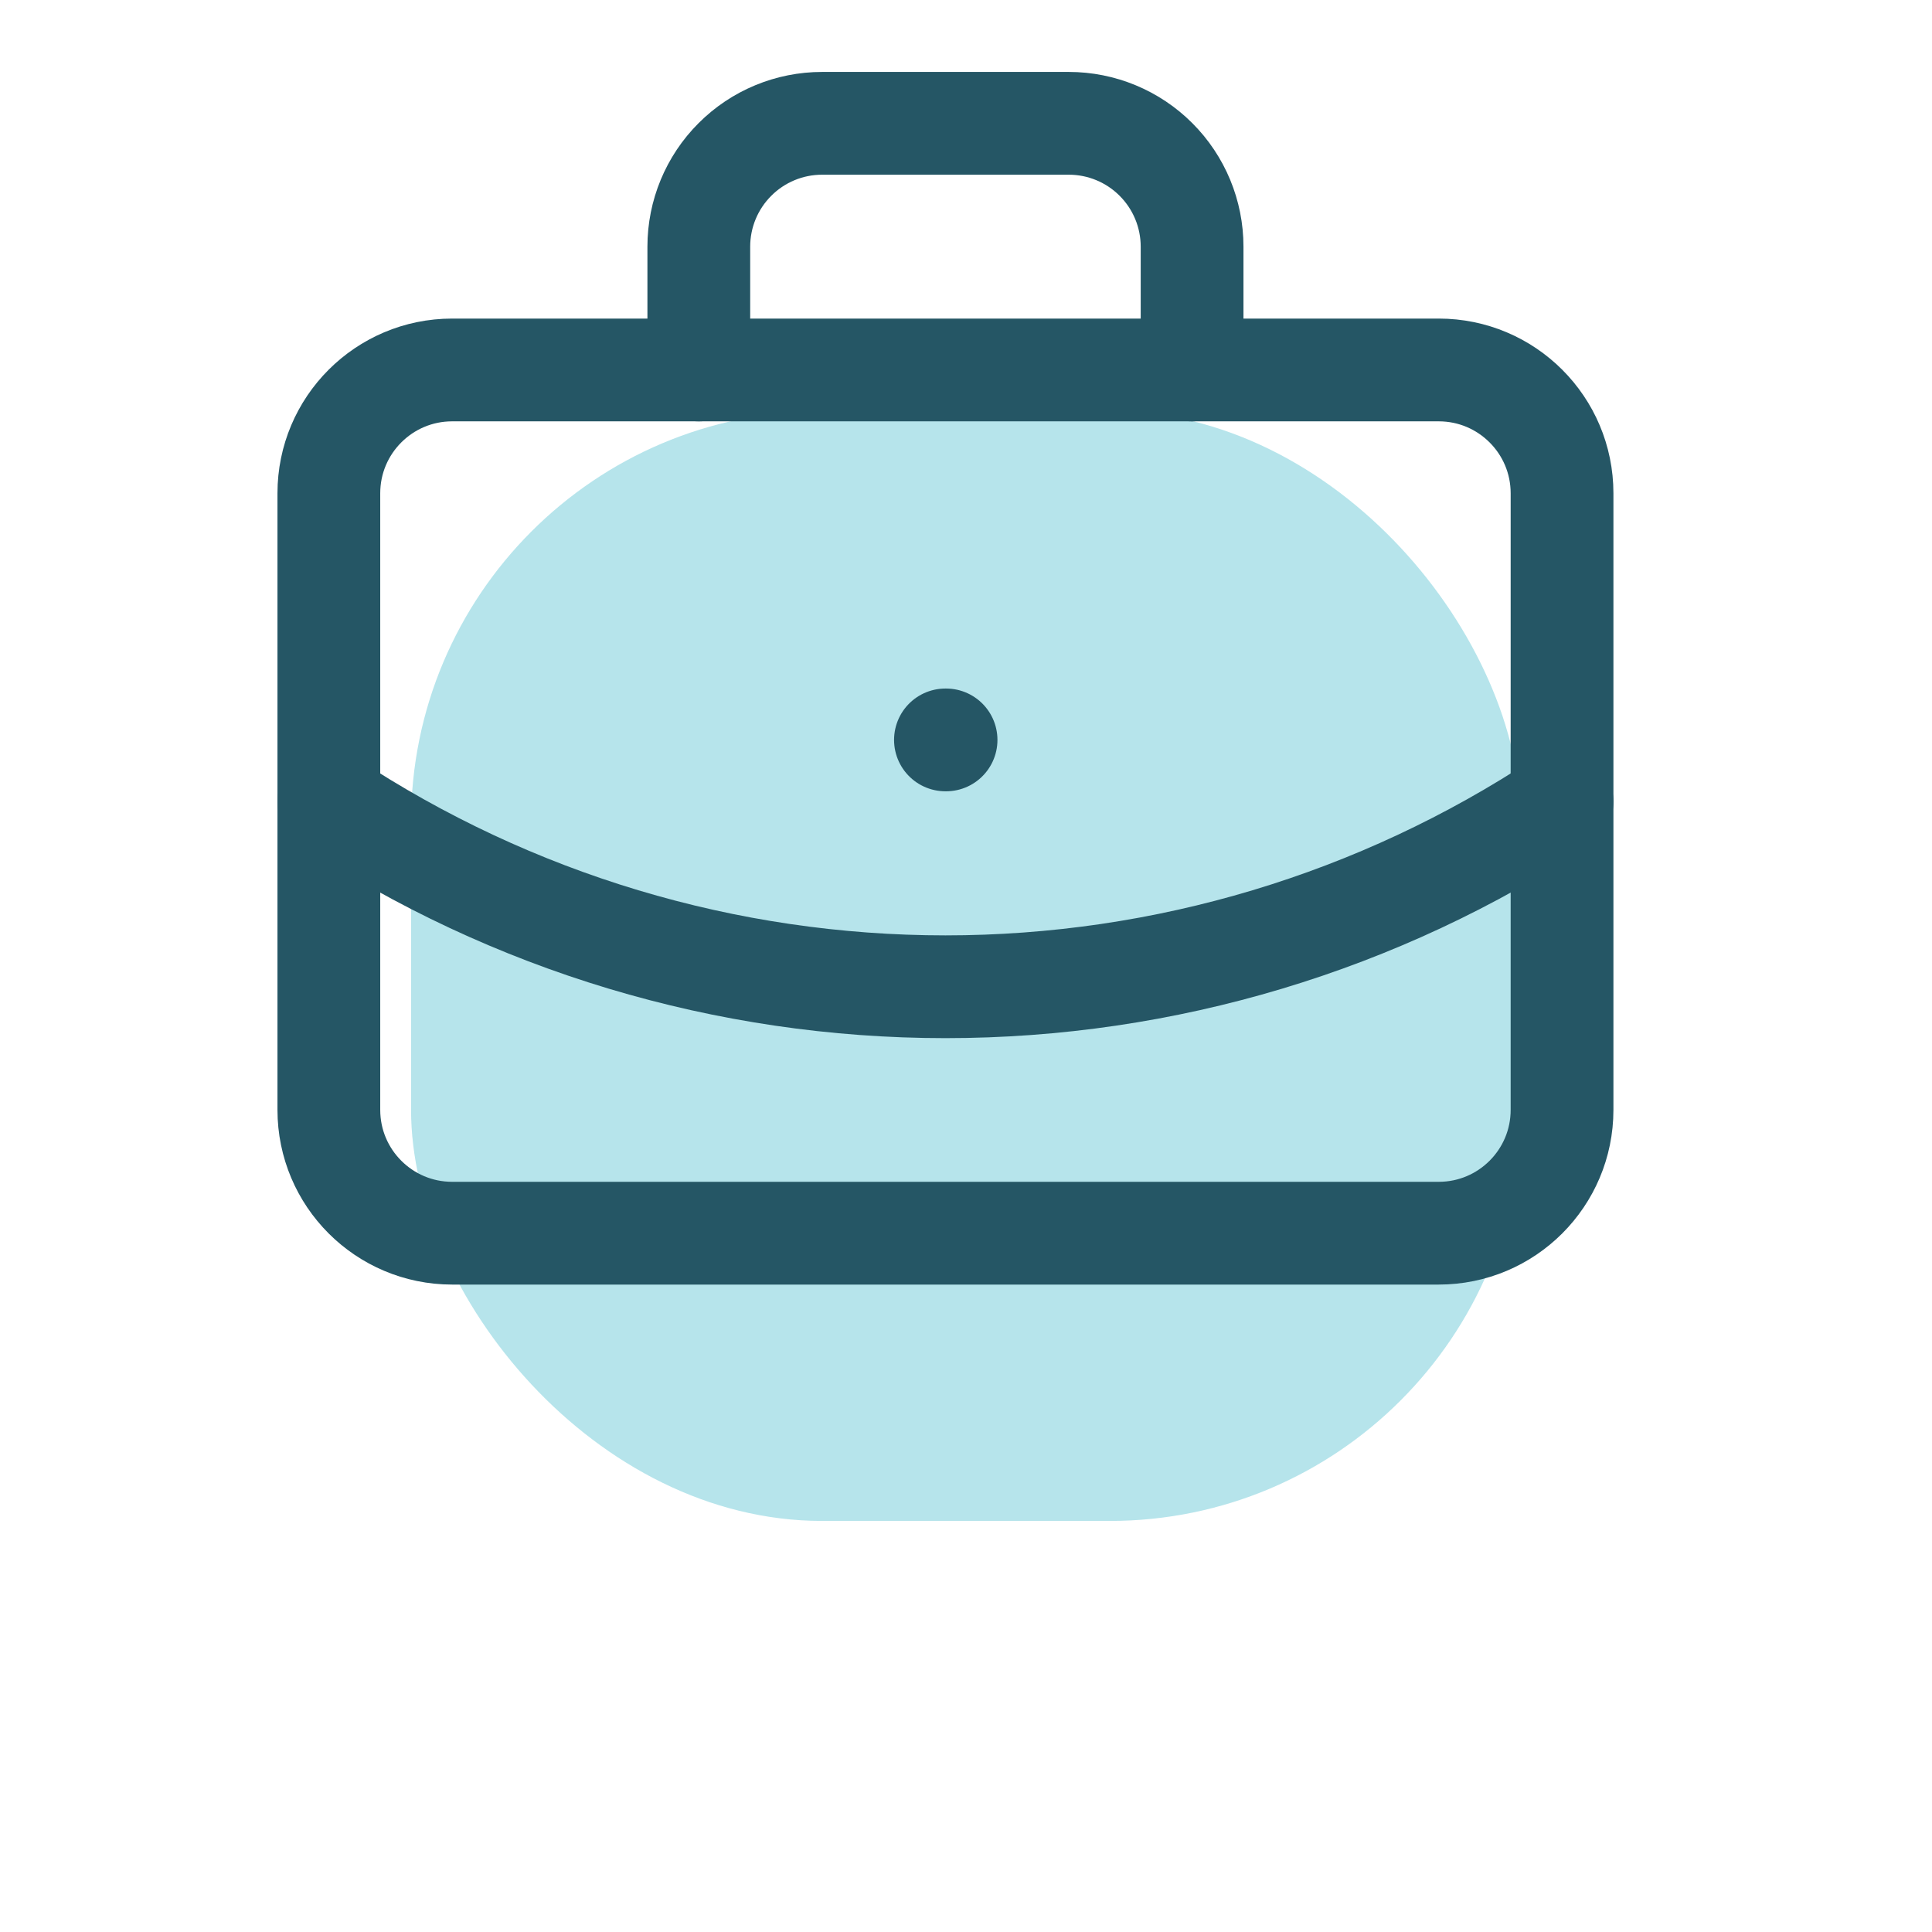
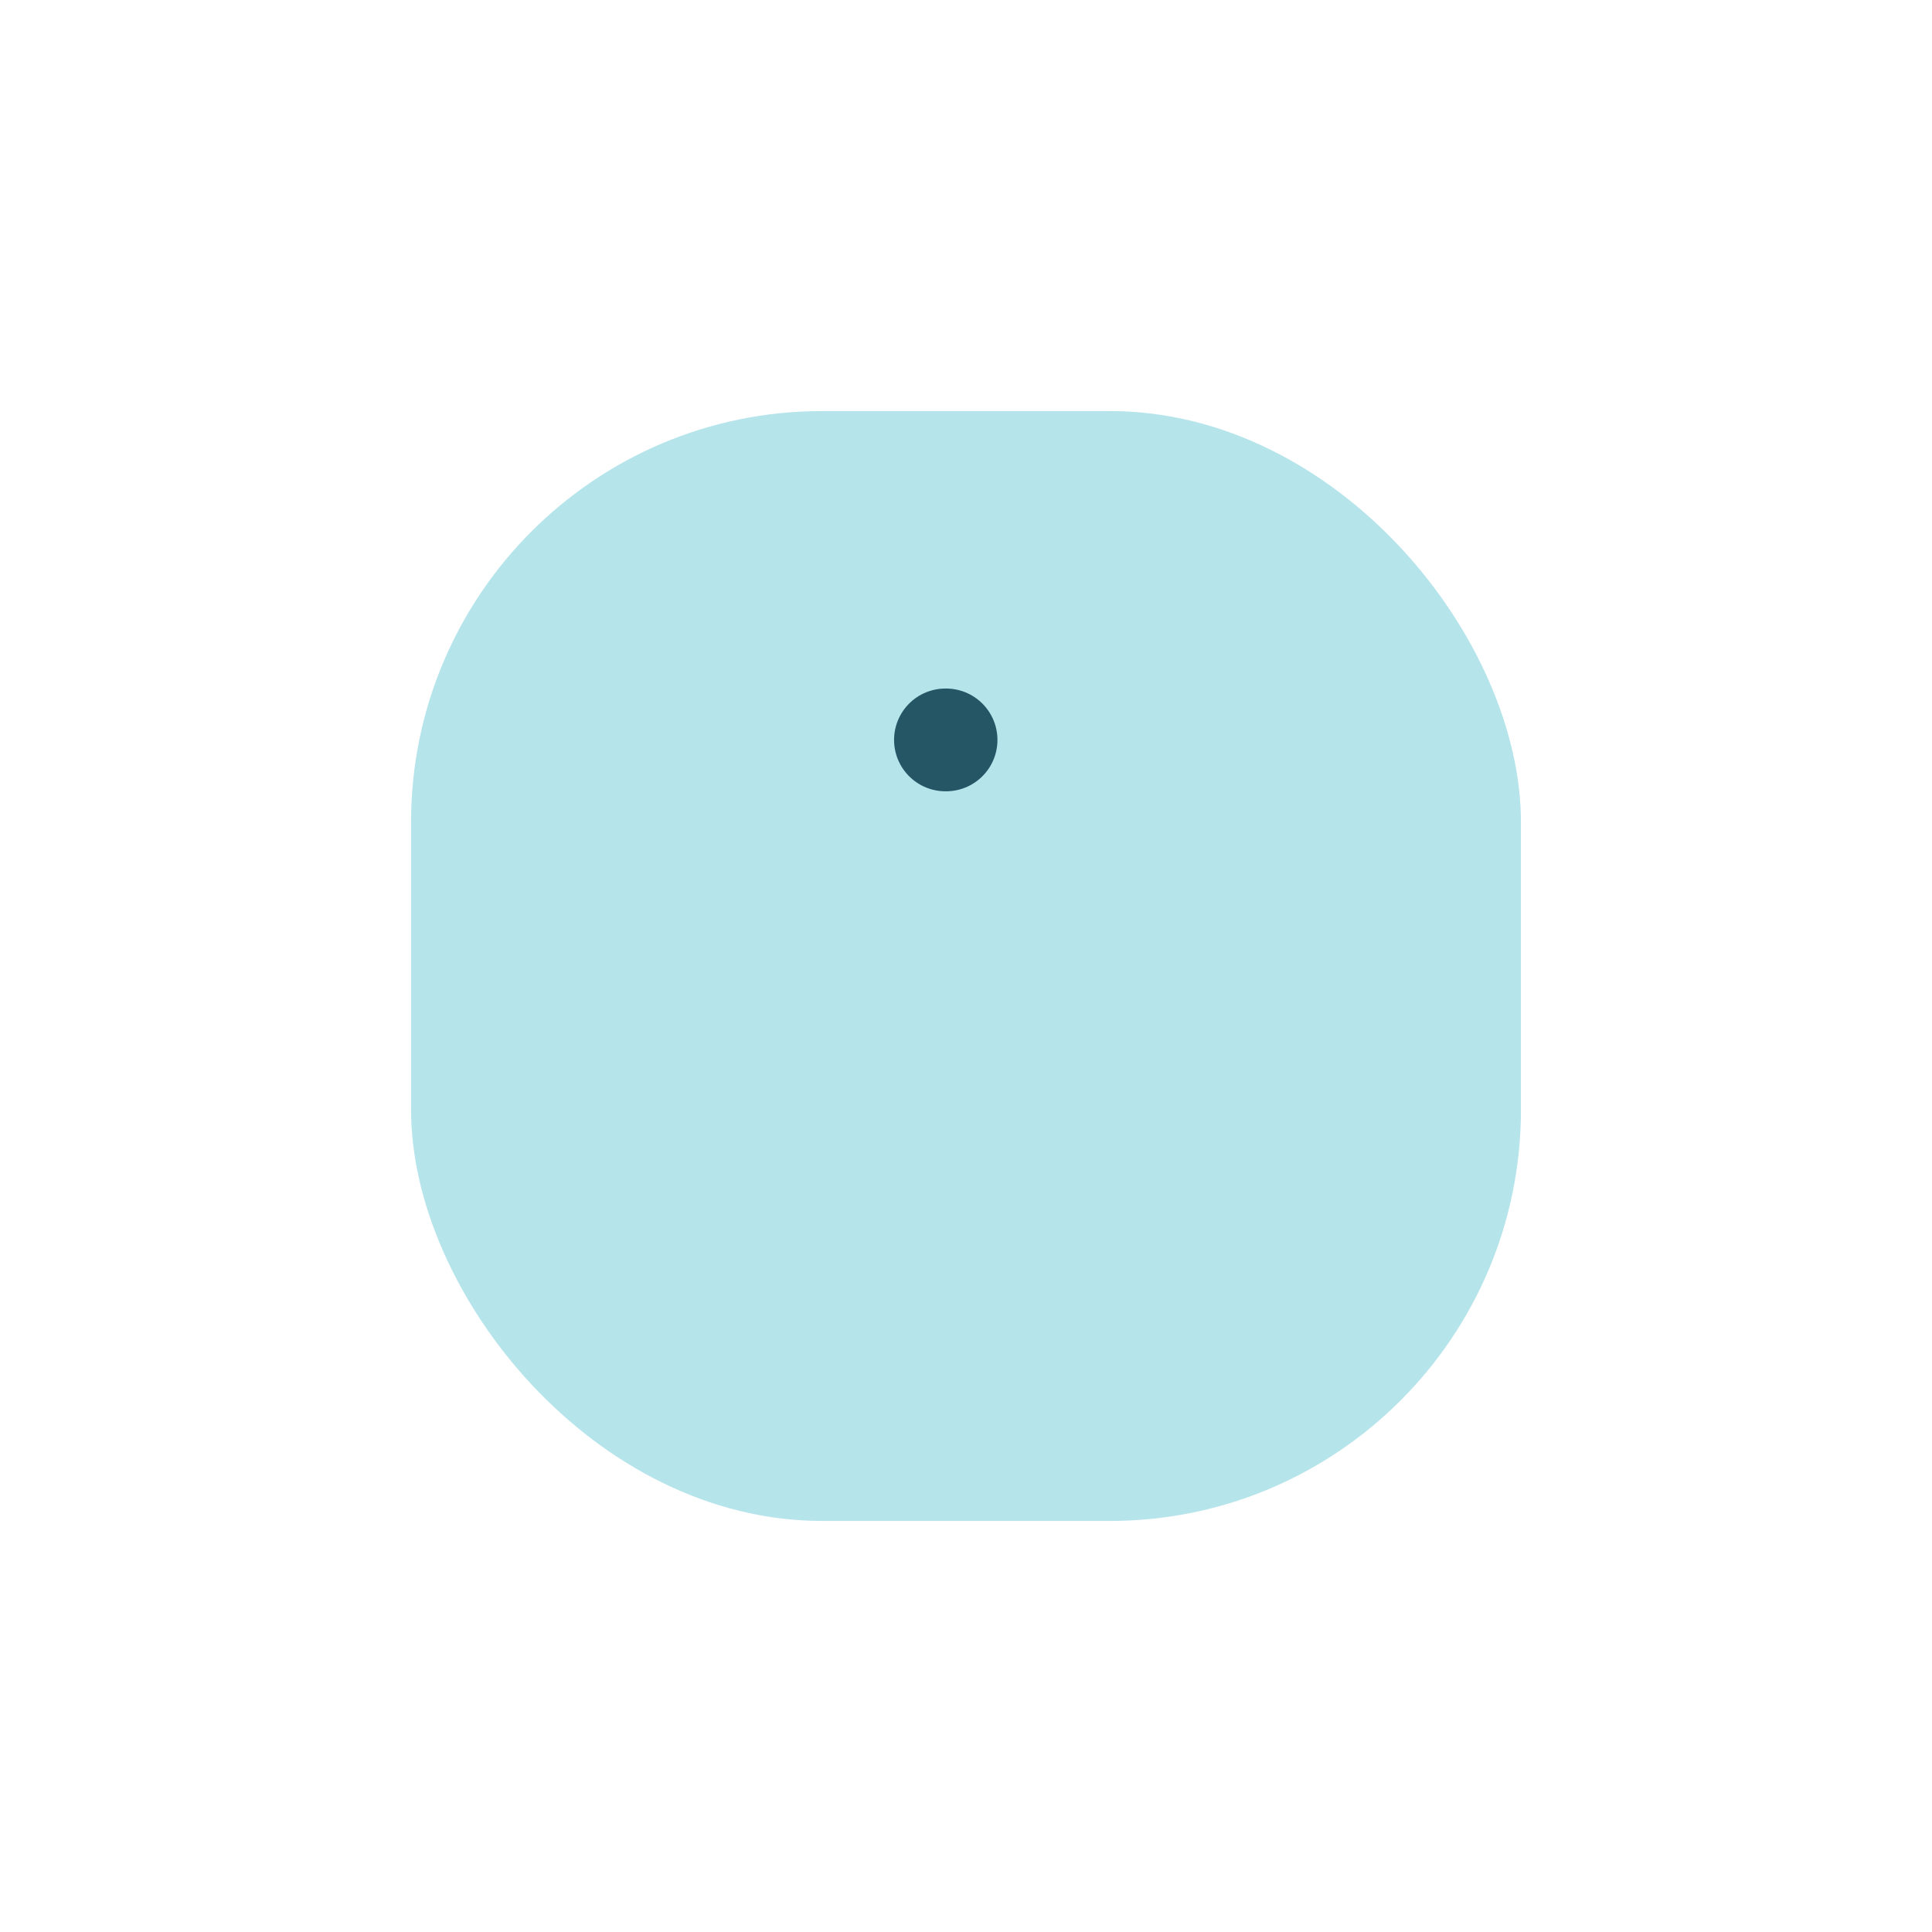
<svg xmlns="http://www.w3.org/2000/svg" width="47" height="47" viewBox="0 0 47 47" fill="none">
  <g filter="url(#filter0_f_967_11577)">
    <rect x="10" y="10" width="27" height="27" rx="10" fill="#4ABDCE" fill-opacity="0.4" />
  </g>
  <path d="M23 18H23.015" stroke="#255665" stroke-width="2.5" stroke-linecap="round" stroke-linejoin="round" />
-   <path d="M29 9V6C29 5.204 28.684 4.441 28.121 3.879C27.559 3.316 26.796 3 26 3H20C19.204 3 18.441 3.316 17.879 3.879C17.316 4.441 17 5.204 17 6V9" stroke="#255665" stroke-width="2.5" stroke-linecap="round" stroke-linejoin="round" />
-   <path d="M38 19.5C33.549 22.439 28.333 24.005 23 24.005C17.667 24.005 12.451 22.439 8 19.5" stroke="#255665" stroke-width="2.5" stroke-linecap="round" stroke-linejoin="round" />
-   <path d="M35 9H11C9.343 9 8 10.343 8 12V27C8 28.657 9.343 30 11 30H35C36.657 30 38 28.657 38 27V12C38 10.343 36.657 9 35 9Z" stroke="#255665" stroke-width="2.5" stroke-linecap="round" stroke-linejoin="round" />
  <defs>
    <filter id="filter0_f_967_11577" x="0" y="0" width="47" height="47" filterUnits="userSpaceOnUse" color-interpolation-filters="sRGB">
      <feFlood flood-opacity="0" result="BackgroundImageFix" />
      <feBlend mode="normal" in="SourceGraphic" in2="BackgroundImageFix" result="shape" />
      <feGaussianBlur stdDeviation="5" result="effect1_foregroundBlur_967_11577" />
    </filter>
  </defs>
</svg>